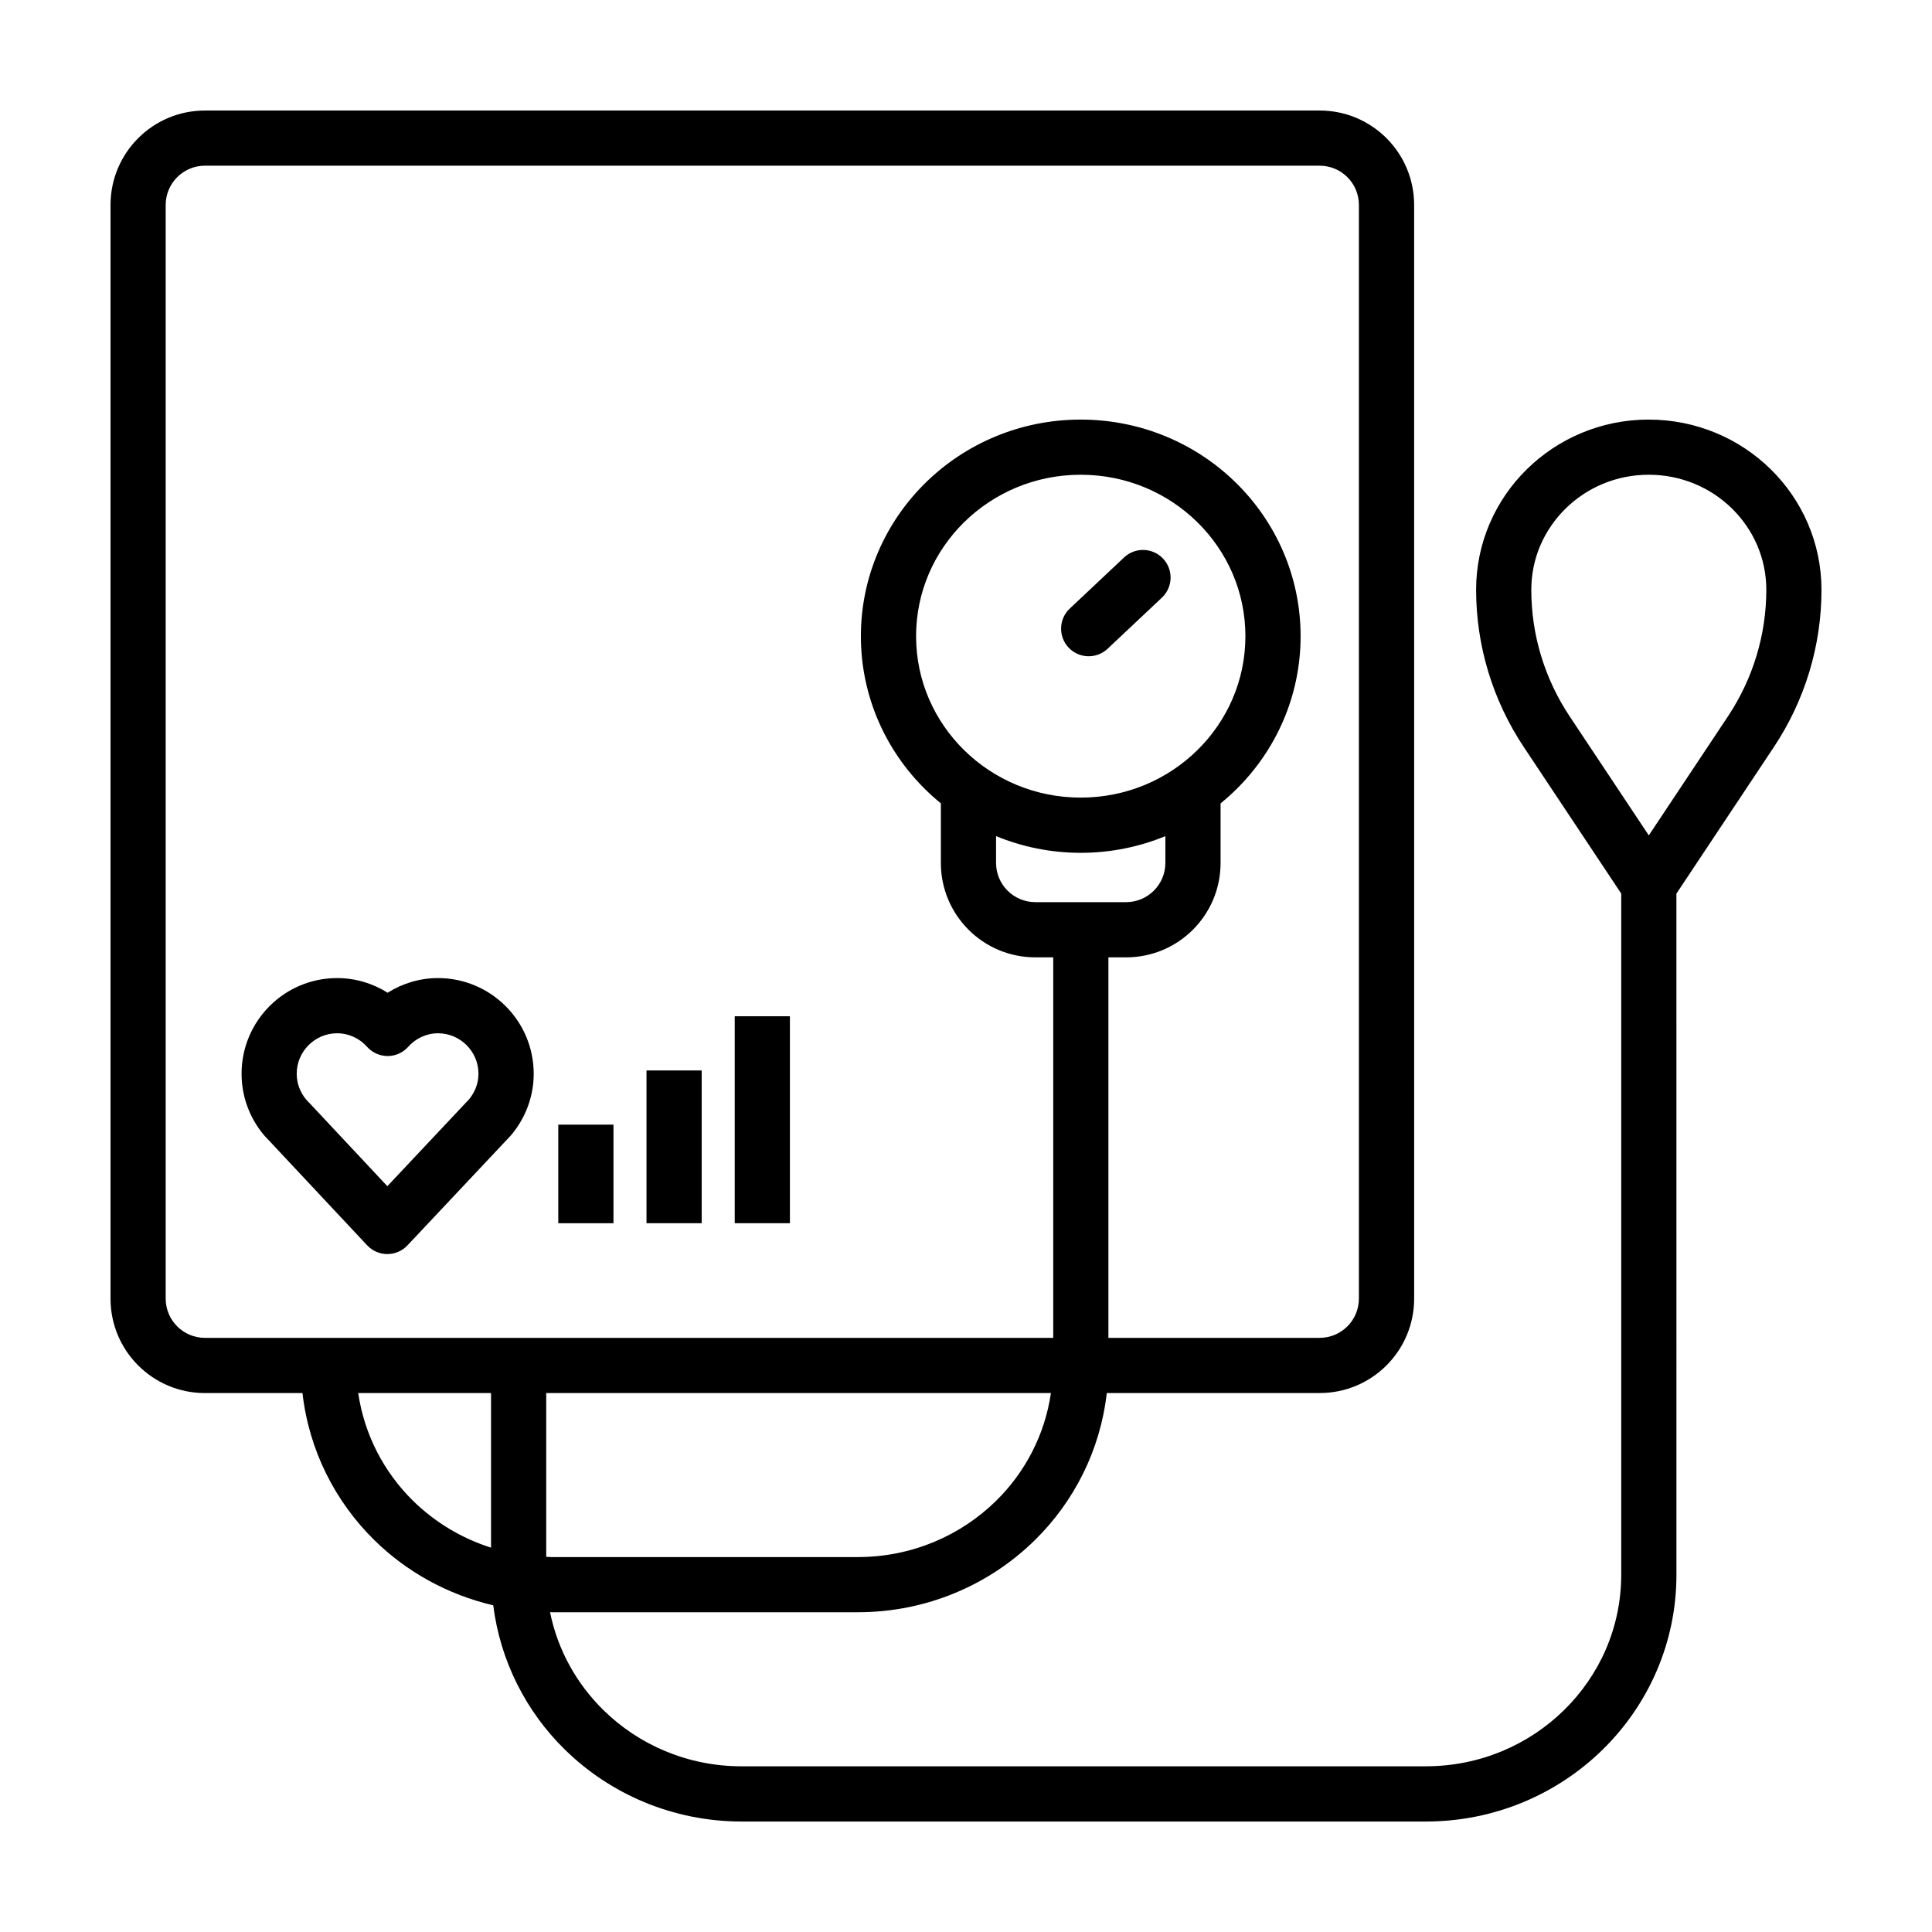
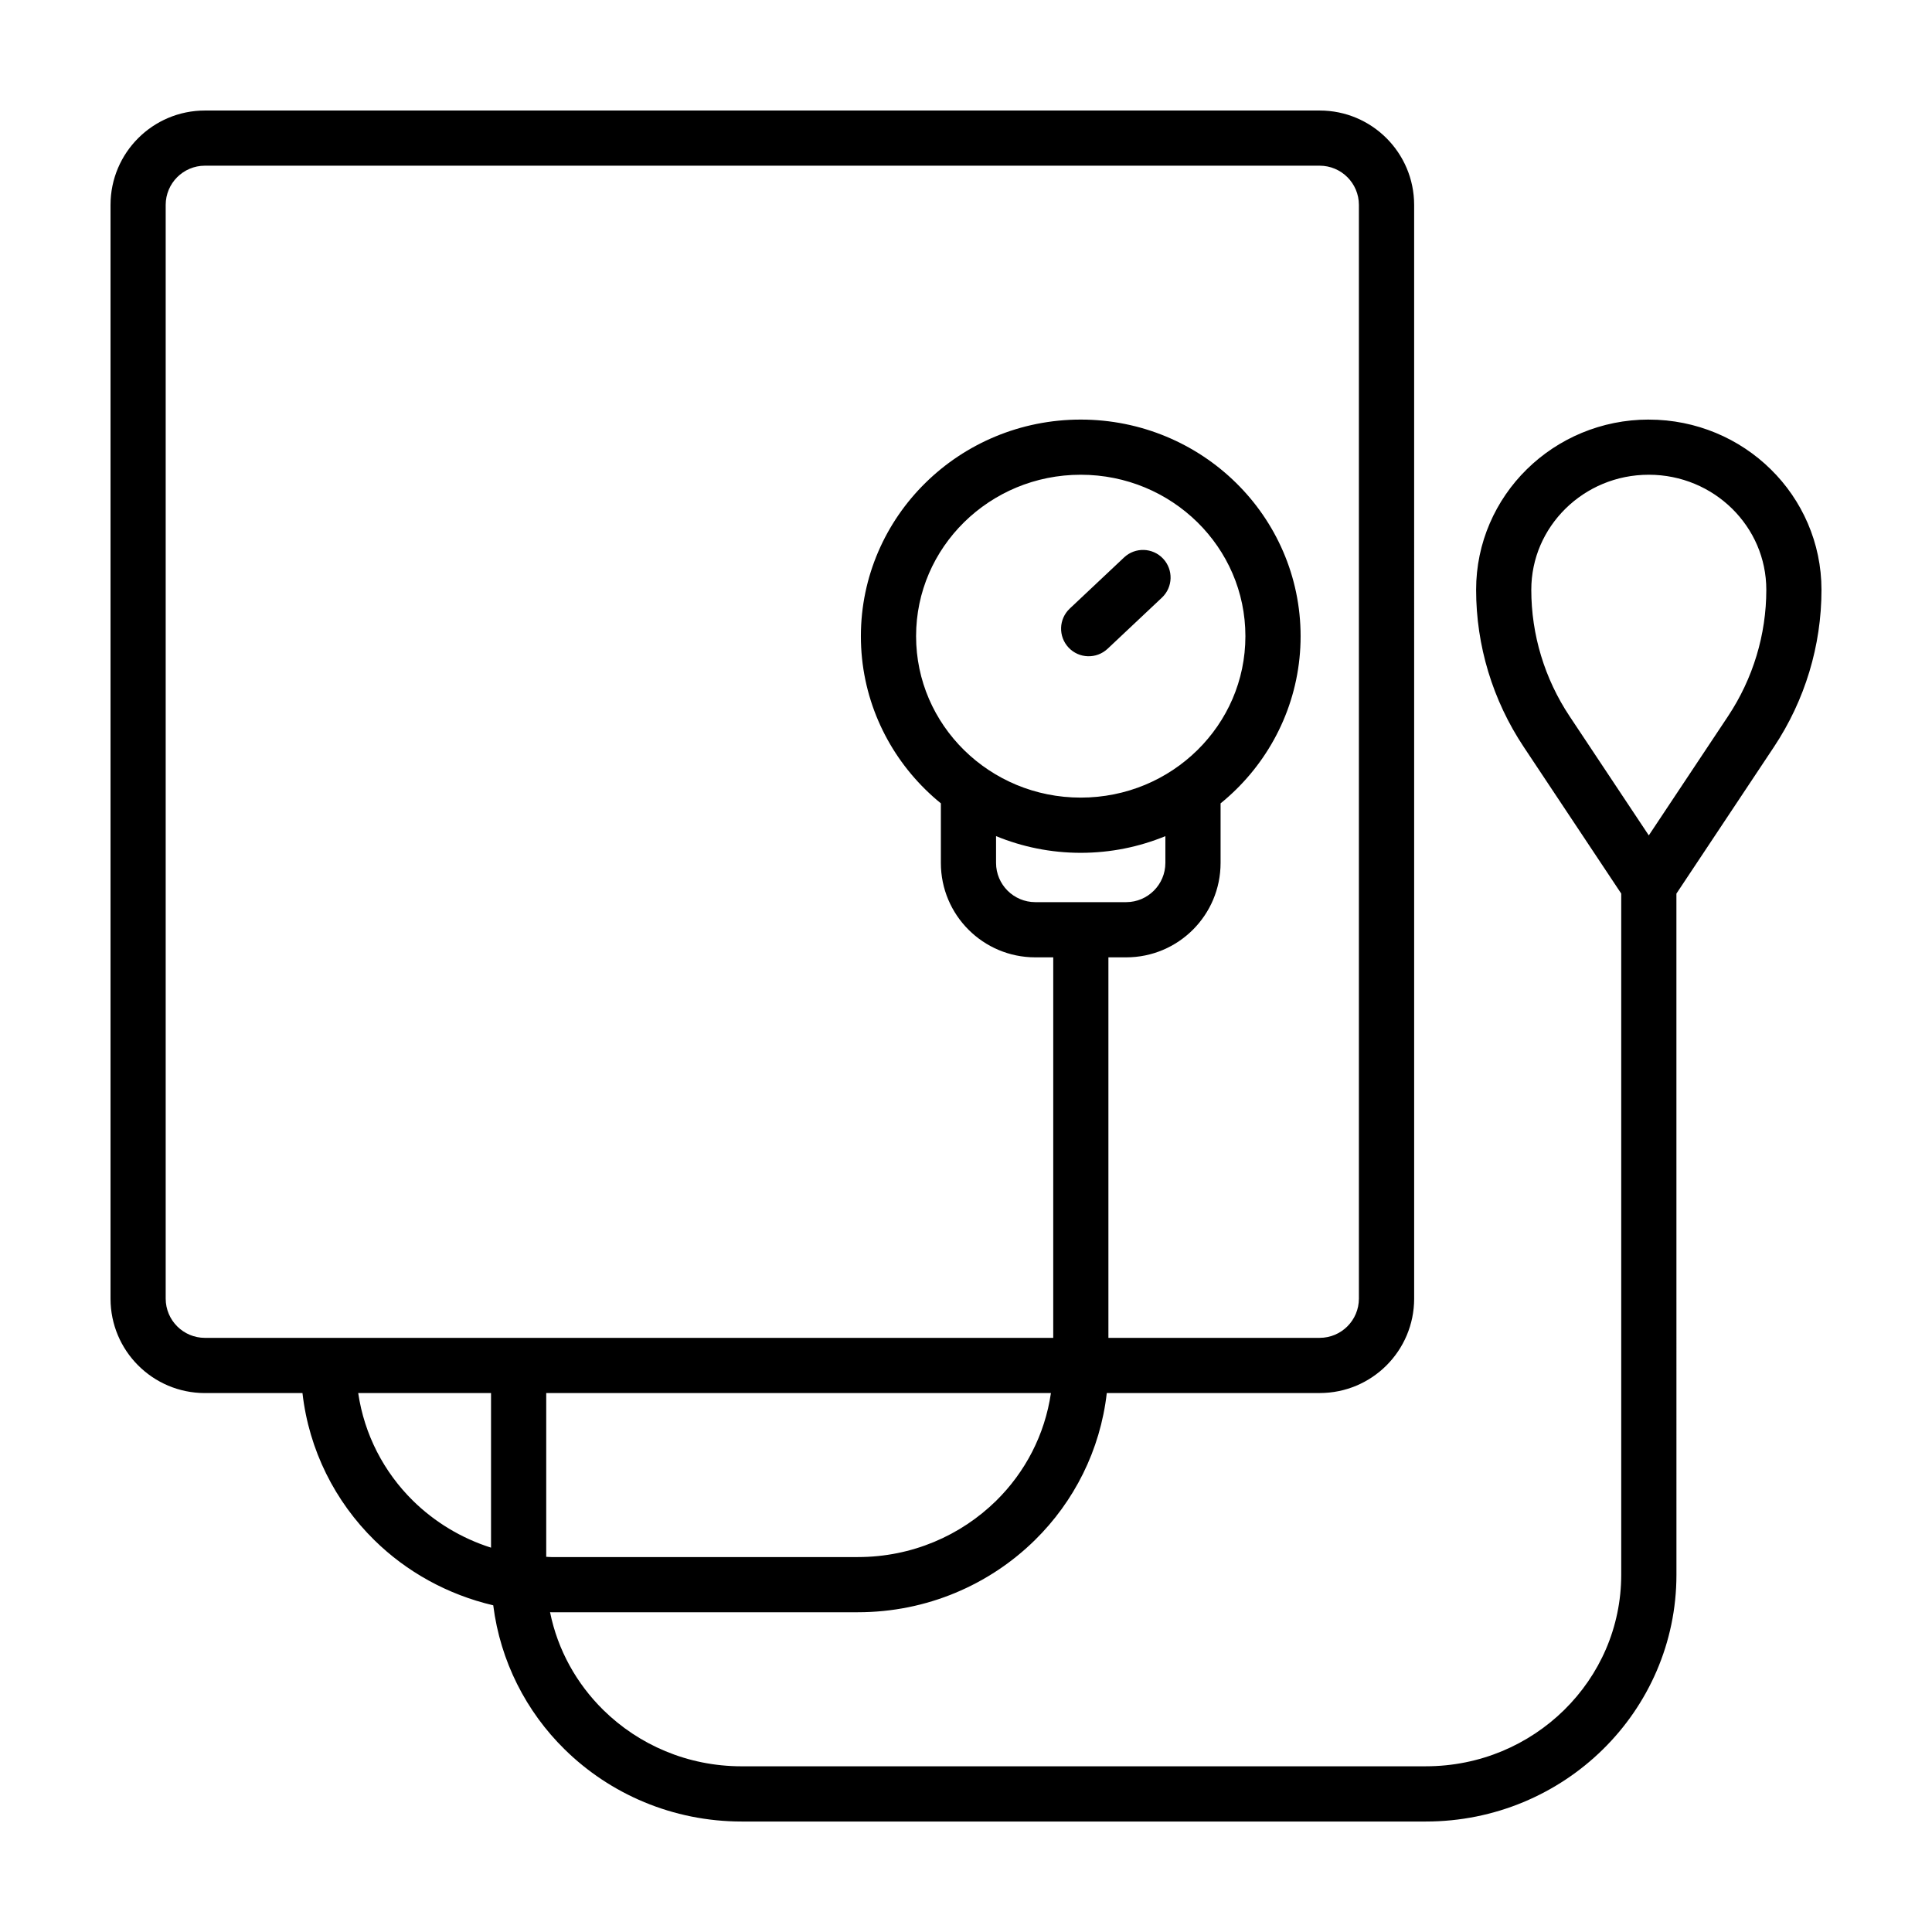
<svg xmlns="http://www.w3.org/2000/svg" fill="#000000" width="800px" height="800px" version="1.1" viewBox="144 144 512 512">
  <g>
    <path d="m580.95 255.19c-12.582-0.004-24.047 5.027-32.32 13.168-8.281 8.125-13.453 19.473-13.445 31.945 0 14.793 4.383 29.258 12.605 41.621l25.852 38.883v180.5c-0.004 14.008-5.75 26.637-15.121 35.859-9.383 9.211-22.297 14.914-36.652 14.918l-181.33 0.004c-14.355-0.004-27.277-5.703-36.652-14.918-7.094-6.984-12.098-15.922-14.117-25.926l0.344 0.016h81.23c18.277 0.004 34.902-7.301 46.91-19.113 10.367-10.184 17.336-23.816 19.055-38.98h56.441c13.82-0.004 25.008-11.195 25.016-25.016l-0.004-289.85c-0.012-13.812-11.199-25.008-25.02-25.012h-295.44c-13.812 0.004-25.008 11.199-25.012 25.012v289.86c0.004 13.82 11.195 25.008 25.016 25.016h25.852c1.719 15.16 8.68 28.793 19.055 38.98 8.52 8.383 19.387 14.426 31.5 17.266 1.867 14.836 8.742 28.184 18.93 38.184 12.004 11.812 28.633 19.113 46.91 19.113h181.32c18.277 0.004 34.898-7.301 46.91-19.113 12.016-11.801 19.496-28.219 19.492-46.289l-0.008-180.5 25.852-38.883c8.211-12.359 12.594-26.828 12.594-41.621 0.004-12.473-5.168-23.82-13.445-31.945-8.273-8.145-19.738-13.176-32.32-13.172zm-172.96 286.53c-9.383 9.211-22.297 14.914-36.652 14.918h-81.23c-0.453 0-0.898-0.055-1.352-0.066v-43.398h133.75c-1.617 11.062-6.812 20.961-14.516 28.547zm53.32-198.92c-7.906 7.766-18.793 12.57-30.902 12.574-12.113-0.004-22.992-4.812-30.902-12.574-7.898-7.777-12.73-18.41-12.734-30.207 0.004-11.801 4.84-22.43 12.734-30.207 7.906-7.766 18.793-12.57 30.902-12.574 12.113 0.004 22.992 4.812 30.902 12.574 7.898 7.777 12.73 18.41 12.734 30.207-0.004 11.805-4.84 22.43-12.734 30.207zm-53.352 22.777c6.918 2.848 14.504 4.43 22.445 4.43s15.516-1.578 22.434-4.422v7.106c-0.012 5.734-4.656 10.379-10.387 10.387h-24.098c-5.734-0.012-10.379-4.656-10.387-10.387v-7.113zm-220.05 122.58v-289.86c0.012-5.734 4.656-10.379 10.387-10.387h295.44c5.734 0.012 10.379 4.656 10.387 10.387v289.86c-0.012 5.734-4.656 10.379-10.387 10.387l-55.996 0.004v-100.84h4.711c13.82-0.004 25.008-11.195 25.016-25.016v-15.789c1.426-1.16 2.793-2.379 4.098-3.664 10.543-10.352 17.113-24.773 17.109-40.637 0.004-15.863-6.566-30.285-17.109-40.637-10.535-10.367-25.125-16.773-41.156-16.773-16.031-0.004-30.621 6.402-41.156 16.773-10.543 10.352-17.113 24.773-17.109 40.637-0.004 15.863 6.566 30.285 17.109 40.637 1.301 1.281 2.664 2.5 4.086 3.652v15.801c0.004 13.82 11.195 25.008 25.016 25.016h4.766l-0.004 100.84h-224.82c-5.731-0.008-10.379-4.656-10.387-10.387zm51.02 25.012h35.199v40.977c-7.891-2.508-14.949-6.801-20.68-12.43-7.695-7.582-12.887-17.48-14.52-28.547zm342.02-147.78-20.984-31.562c-6.637-9.98-10.156-21.625-10.156-33.523 0.004-8.41 3.441-15.961 9.078-21.52 5.644-5.543 13.406-8.973 22.062-8.973 8.66 0.004 16.418 3.438 22.062 8.973 5.637 5.559 9.074 13.109 9.078 21.52 0 11.898-3.527 23.543-10.156 33.523z" />
    <path d="m441.89 291.73-14.391 13.547c-2.941 2.769-3.078 7.394-0.312 10.34 2.769 2.941 7.394 3.078 10.34 0.312l14.391-13.547c2.941-2.769 3.078-7.394 0.312-10.34-2.769-2.941-7.398-3.086-10.34-0.312z" />
-     <path d="m260.08 403.2c-4.898 0.004-9.477 1.445-13.355 3.883-3.883-2.445-8.48-3.879-13.395-3.883-13.98 0.012-25.301 11.355-25.312 25.355-0.004 6.102 2.203 11.77 5.82 16.125l0.227 0.262c0.23 0.246 0.699 0.789 1.375 1.457l-0.004 0.004 25.871 27.629c1.375 1.465 3.32 2.312 5.332 2.312s3.961-0.84 5.336-2.301l25.953-27.59 1.336-1.422 0.312-0.352c3.594-4.328 5.871-9.977 5.863-16.133-0.023-14.016-11.391-25.332-25.359-25.348zm-13.43 55.152-20.547-21.941-0.414-0.406-0.609-0.672c-1.551-1.91-2.434-4.188-2.445-6.769 0.004-2.984 1.188-5.621 3.144-7.594 1.965-1.953 4.59-3.133 7.547-3.141 3.144-0.004 5.992 1.391 7.926 3.566 1.387 1.562 3.387 2.465 5.473 2.465 2.09 0 4.086-0.898 5.473-2.465 1.93-2.18 4.797-3.57 7.879-3.566 2.953 0 5.602 1.188 7.57 3.148 1.961 1.969 3.148 4.609 3.152 7.582-0.004 2.519-0.891 4.793-2.449 6.723l-1.09 1.152z" />
-     <path d="m291.95 442.04h14.625v26.129h-14.625z" />
-     <path d="m315.33 427.68h14.625v40.484h-14.625z" />
-     <path d="m338.71 413.32h14.625v54.844h-14.625z" />
  </g>
</svg>